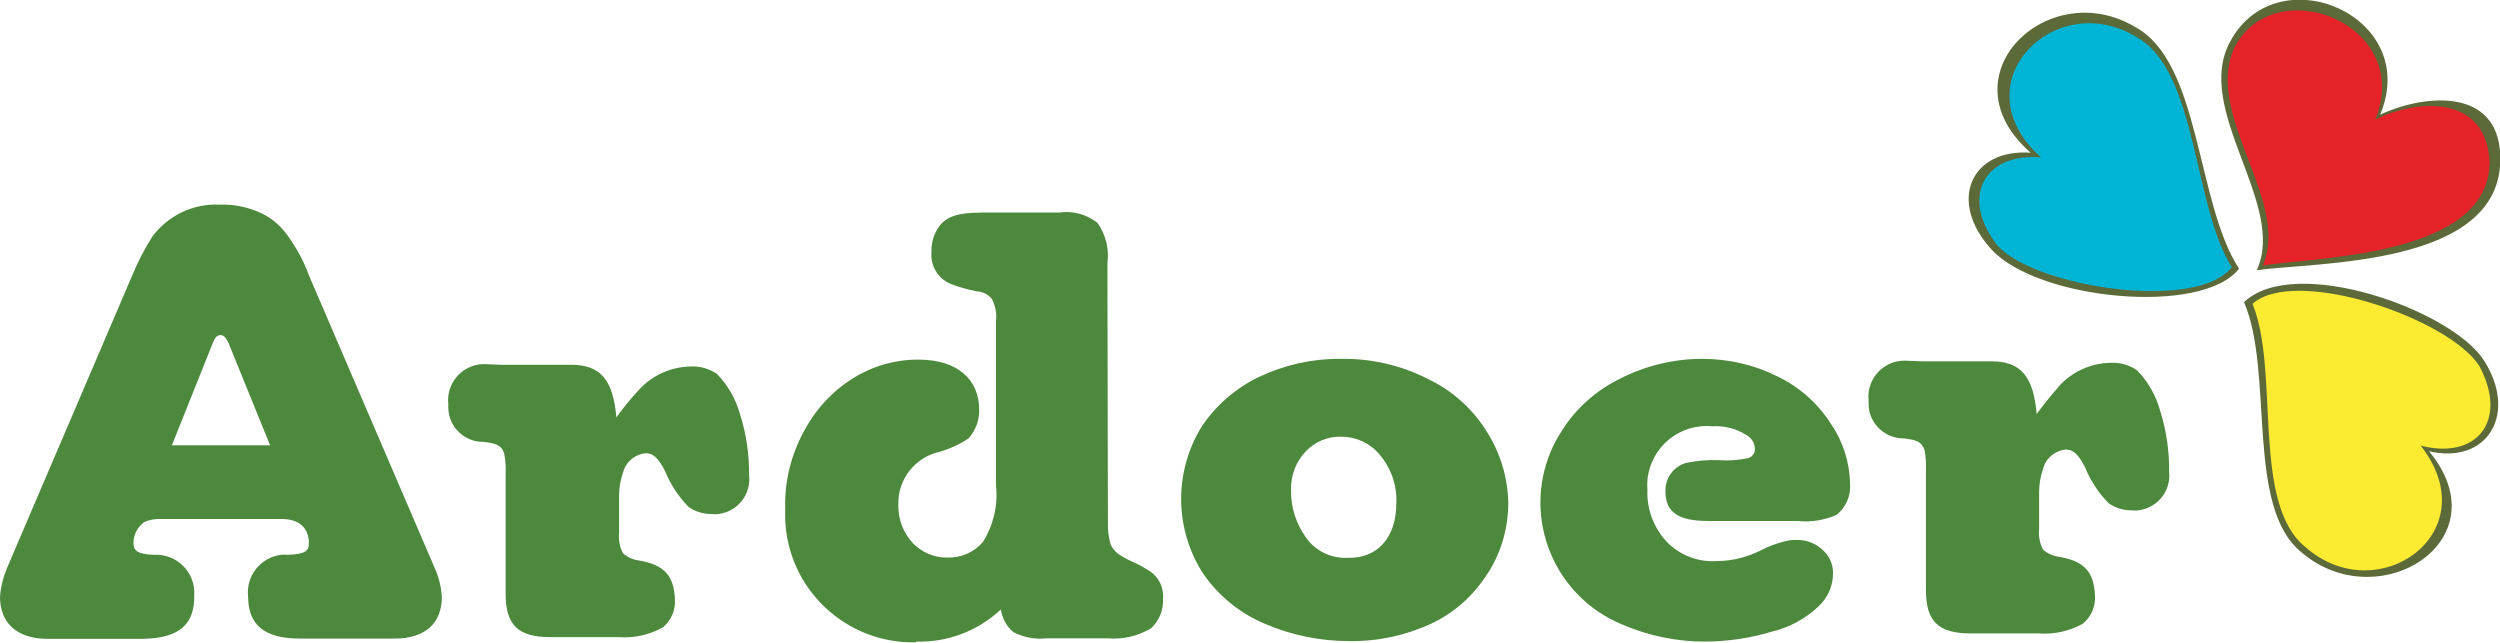
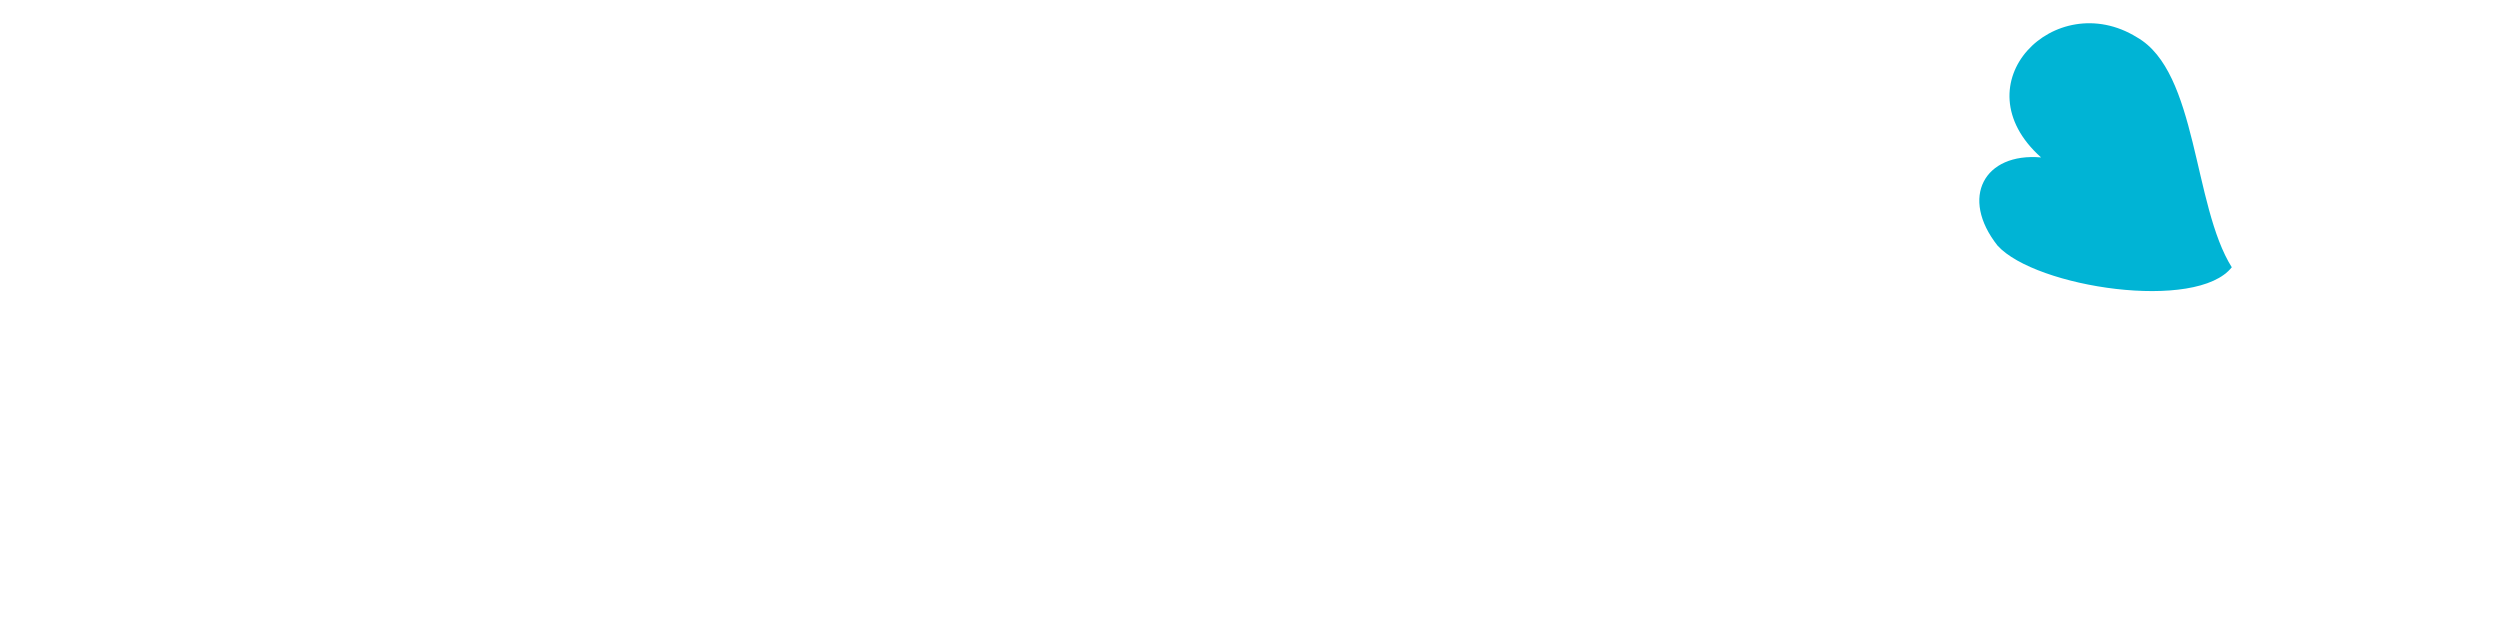
<svg xmlns="http://www.w3.org/2000/svg" id="Layer_1" viewBox="0 0 101.16 26">
  <defs>
    <style>.ardoer-logo-1{fill:#5b6a38;}.ardoer-logo-2{fill:#4c893c;}.ardoer-logo-3{fill:#fceb30;}.ardoer-logo-4{fill:#e52329;}.ardoer-logo-5{fill:#00b4d5;}</style>
  </defs>
-   <path id="Path_38" class="ardoer-logo-1" d="M90.6,10.87c-1.48,1.92-8.15,1.27-10.02-.78-1.78-1.95-.83-4.08,1.59-3.91-3.57-3.11,.71-7.2,4.24-5.08,2.64,1.43,2.46,7.13,4.19,9.77m.72,.06c2.48-.33,9.69-.16,9.85-4.35,.11-3.03-2.94-2.83-4.86-1.94,1.68-4-4.15-6.47-6.05-2.99-1.56,2.76,2.29,6.61,1.06,9.28m-.51,1.29c2.05-1.94,8.39,.33,9.69,2.35,1.4,2.16,.16,4.24-2.21,3.69,2.99,3.62-2.05,6.74-5.15,4.1-2.3-1.83-1.11-7.28-2.34-10.14" />
-   <path id="Path_39" class="ardoer-logo-3" d="M91.15,12.29c1.72-1.53,7.96,.59,9.18,2.53,1.18,2.22-.13,3.8-2.38,3.21,2.76,3.53-1.76,6.69-4.67,4.1-2.19-1.78-1.02-7.08-2.13-9.83" />
-   <path id="Path_40" class="ardoer-logo-4" d="M91.56,10.74c2.38-.35,9.13-.4,9.18-4.16-.11-2.7-2.8-2.62-4.62-1.75,1.54-3.86-4.05-6.04-5.7-2.92-1.27,2.73,2.29,6.24,1.14,8.83" />
  <path id="Path_41" class="ardoer-logo-5" d="M90.31,10.81c-1.41,1.81-7.93,.83-9.48-.87-1.54-1.95-.54-3.77,1.76-3.57-3.35-2.99,.57-6.91,3.88-4.86,2.46,1.4,2.26,6.8,3.84,9.31" />
  <g id="Group_40-2">
-     <path id="Path_42" class="ardoer-logo-2" d="M6.96,18.02h3.97l-1.67-4.11c-.04-.1-.1-.2-.18-.29-.04-.04-.1-.06-.16-.06-.11,0-.22,.06-.33,.37l-1.64,4.1h0Zm-1.62-6.85c.23-.56,.51-1.11,.84-1.62,.64-.84,1.65-1.32,2.7-1.27,.59-.02,1.17,.1,1.7,.35,.42,.2,.78,.51,1.05,.89,.36,.5,.66,1.04,.87,1.62l5.08,11.82c.17,.37,.27,.77,.3,1.18,0,1.06-.65,1.7-1.92,1.7h-3.81c-1.51,0-2.1-.6-2.11-1.68-.1-.84,.49-1.6,1.33-1.71,.09-.01,.17-.01,.26,0,.75-.02,.87-.18,.87-.46,0-.48-.24-.99-1.11-.99H6.51c-.23-.01-.47,.03-.68,.13-.27,.2-.43,.51-.43,.84,0,.29,.13,.46,.83,.48,.85-.05,1.58,.6,1.63,1.45,0,.08,0,.17,0,.25,0,1.1-.59,1.68-2.1,1.7H1.92c-1.24,0-1.92-.65-1.92-1.7,.03-.4,.13-.8,.29-1.18L5.34,11.17Zm20.51,4.61c.54-.6,1.31-.94,2.11-.95,.37-.02,.74,.09,1.05,.3,.45,.46,.77,1.03,.94,1.65,.25,.79,.37,1.62,.36,2.45,.09,.78-.47,1.48-1.25,1.57-.09,.01-.19,.01-.28,0-.33,0-.65-.1-.92-.29-.41-.42-.73-.91-.95-1.45-.3-.59-.52-.72-.78-.72-.44,.04-.81,.35-.92,.78-.1,.3-.16,.61-.16,.92v1.51c-.03,.29,.02,.58,.16,.84,.18,.16,.41,.26,.65,.29,1.05,.18,1.41,.64,1.45,1.57,.03,.43-.15,.85-.48,1.13-.55,.31-1.18,.45-1.81,.4h-2.75c-1.3,0-1.81-.48-1.81-1.75v-4.82c.01-.29,0-.59-.06-.87-.11-.29-.25-.4-.84-.46-.77,.01-1.41-.61-1.42-1.38,0-.05,0-.1,0-.14-.09-.81,.49-1.53,1.3-1.62,.11-.01,.22-.01,.34,0l.52,.02h2.81c1.18,0,1.7,.6,1.83,2.13,.28-.39,.58-.76,.91-1.11m11.22,10.21c-2.85,.07-5.23-2.18-5.3-5.04,0-.14,0-.28,0-.43-.02-1.06,.24-2.11,.75-3.05,.46-.88,1.14-1.63,1.99-2.16,.8-.5,1.71-.76,2.65-.76,1.59,0,2.45,.81,2.46,2,.02,.44-.14,.86-.43,1.19-.36,.24-.75,.42-1.16,.54-.99,.21-1.7,1.1-1.68,2.11-.02,.58,.18,1.14,.57,1.57,.37,.39,.88,.61,1.41,.6,.55,.02,1.09-.21,1.45-.64,.42-.68,.61-1.49,.52-2.29v-6.62c.04-.32-.02-.64-.17-.92-.15-.18-.37-.29-.6-.3-.36-.07-.72-.17-1.06-.3-.52-.22-.83-.74-.78-1.3-.01-.31,.07-.62,.22-.89,.3-.52,.78-.7,1.86-.7h3.1c.54-.08,1.09,.07,1.53,.41,.34,.47,.49,1.06,.41,1.64l.02,10.5c-.01,.31,.03,.62,.12,.91,.07,.13,.17,.25,.29,.35,.21,.14,.42,.25,.65,.35,.23,.1,.44,.23,.65,.36,.36,.25,.56,.67,.52,1.11,.02,.45-.15,.88-.48,1.19-.53,.32-1.15,.46-1.76,.41h-2.48c-.46,.05-.92-.04-1.33-.25-.28-.23-.46-.56-.51-.92-.93,.87-2.16,1.34-3.43,1.3m19.43-5.58c.04-.73-.21-1.44-.68-1.99-.38-.46-.95-.72-1.54-.72-.55-.02-1.07,.2-1.45,.6-.4,.42-.61,.99-.59,1.57-.01,.68,.2,1.34,.59,1.89,.38,.56,1.04,.88,1.72,.84,1.16,.03,1.95-.79,1.95-2.21m3.7,2.83c-.55,.89-1.35,1.61-2.3,2.05-1.04,.48-2.17,.72-3.32,.7-1.17,0-2.33-.24-3.4-.7-1.02-.43-1.89-1.14-2.51-2.05-1.15-1.8-1.17-4.1-.05-5.92,.58-.88,1.4-1.58,2.35-2.03,1.02-.48,2.14-.73,3.27-.72,1.22-.02,2.44,.25,3.53,.81,1,.47,1.84,1.23,2.42,2.18,.53,.85,.82,1.83,.84,2.83,0,1.01-.28,2.01-.83,2.86m8.91-2.12c-1.16,0-1.72-.33-1.72-1.19-.02-.54,.33-1.02,.84-1.16,.44-.09,.89-.13,1.33-.11,.39,.03,.78,0,1.16-.08,.17-.04,.29-.19,.29-.37,0-.24-.14-.46-.35-.57-.41-.26-.88-.38-1.37-.35-1.33-.13-2.5,.84-2.63,2.17-.01,.13-.01,.27,0,.4-.03,.78,.25,1.53,.78,2.1,.53,.55,1.28,.84,2.05,.78,.61,0,1.21-.16,1.76-.43,.3-.16,.62-.28,.95-.36,.17-.05,.34-.07,.51-.06,.39-.01,.77,.14,1.05,.41,.27,.24,.42,.59,.41,.95,0,.51-.22,.99-.59,1.33-.53,.5-1.18,.85-1.89,1.02-.86,.26-1.75,.39-2.65,.4-1.17,.01-2.34-.23-3.42-.7-2.72-1.13-4.01-4.25-2.88-6.97,.12-.29,.27-.57,.44-.83,.58-.94,1.42-1.68,2.42-2.16,1.01-.51,2.14-.78,3.27-.78,1.05,0,2.09,.23,3.03,.7,.89,.42,1.65,1.09,2.18,1.92,.49,.71,.76,1.55,.78,2.42,.04,.49-.16,.96-.54,1.27-.5,.22-1.05,.31-1.59,.25h-3.62Zm14.2-5.45c.54-.6,1.31-.94,2.11-.95,.37-.02,.74,.09,1.05,.3,.45,.46,.77,1.03,.94,1.65,.25,.79,.37,1.62,.36,2.45,.09,.78-.47,1.48-1.25,1.57-.09,.01-.19,.01-.28,0-.33,0-.65-.1-.92-.29-.41-.42-.73-.91-.95-1.45-.3-.59-.52-.72-.78-.72-.44,.04-.81,.35-.92,.78-.1,.3-.16,.61-.16,.92v1.51c-.03,.29,.02,.58,.16,.84,.18,.16,.41,.26,.65,.29,1.05,.18,1.41,.64,1.45,1.57,.03,.43-.15,.85-.48,1.13-.55,.31-1.18,.45-1.81,.4h-2.74c-1.3,0-1.81-.48-1.81-1.75v-4.81c.01-.29,0-.59-.06-.87-.11-.29-.25-.4-.84-.46-.77,0-1.41-.61-1.42-1.38,0-.05,0-.09,0-.14-.09-.81,.49-1.53,1.3-1.62,.11-.01,.22-.01,.34,0l.52,.02h2.81c1.18,0,1.7,.6,1.83,2.13,.38-.51,.7-.89,.9-1.11" />
-   </g>
+     </g>
</svg>